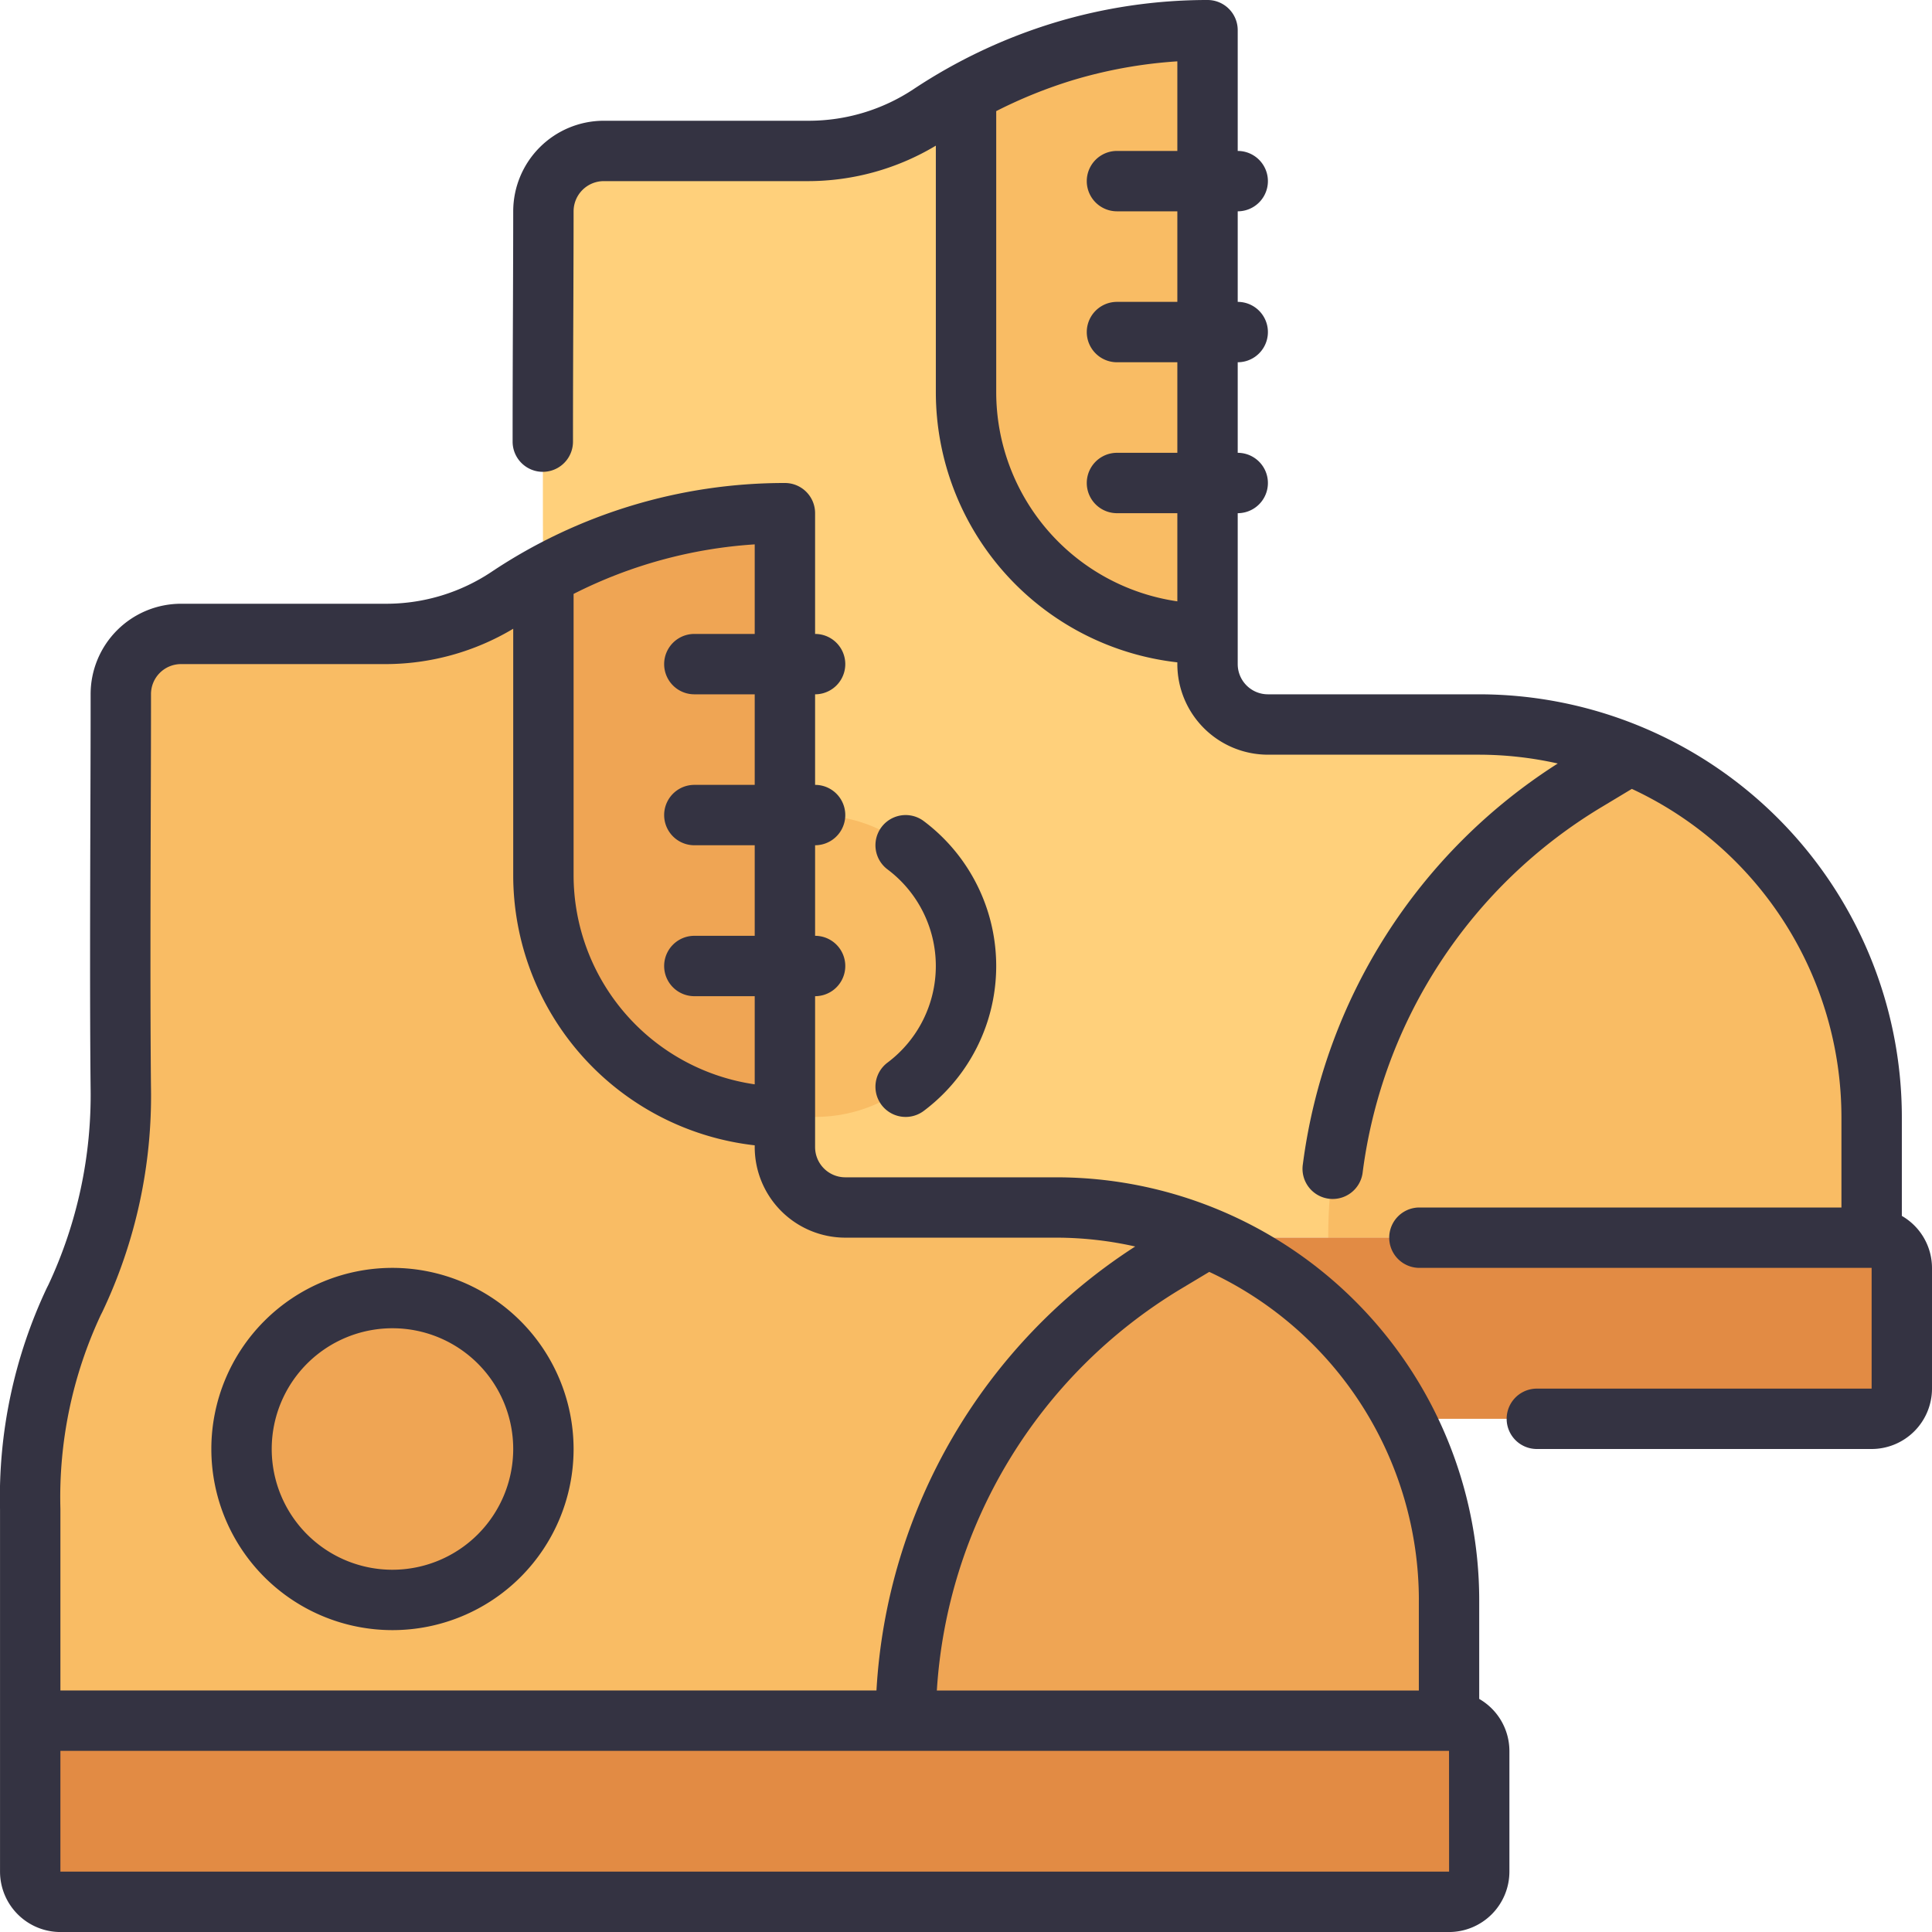
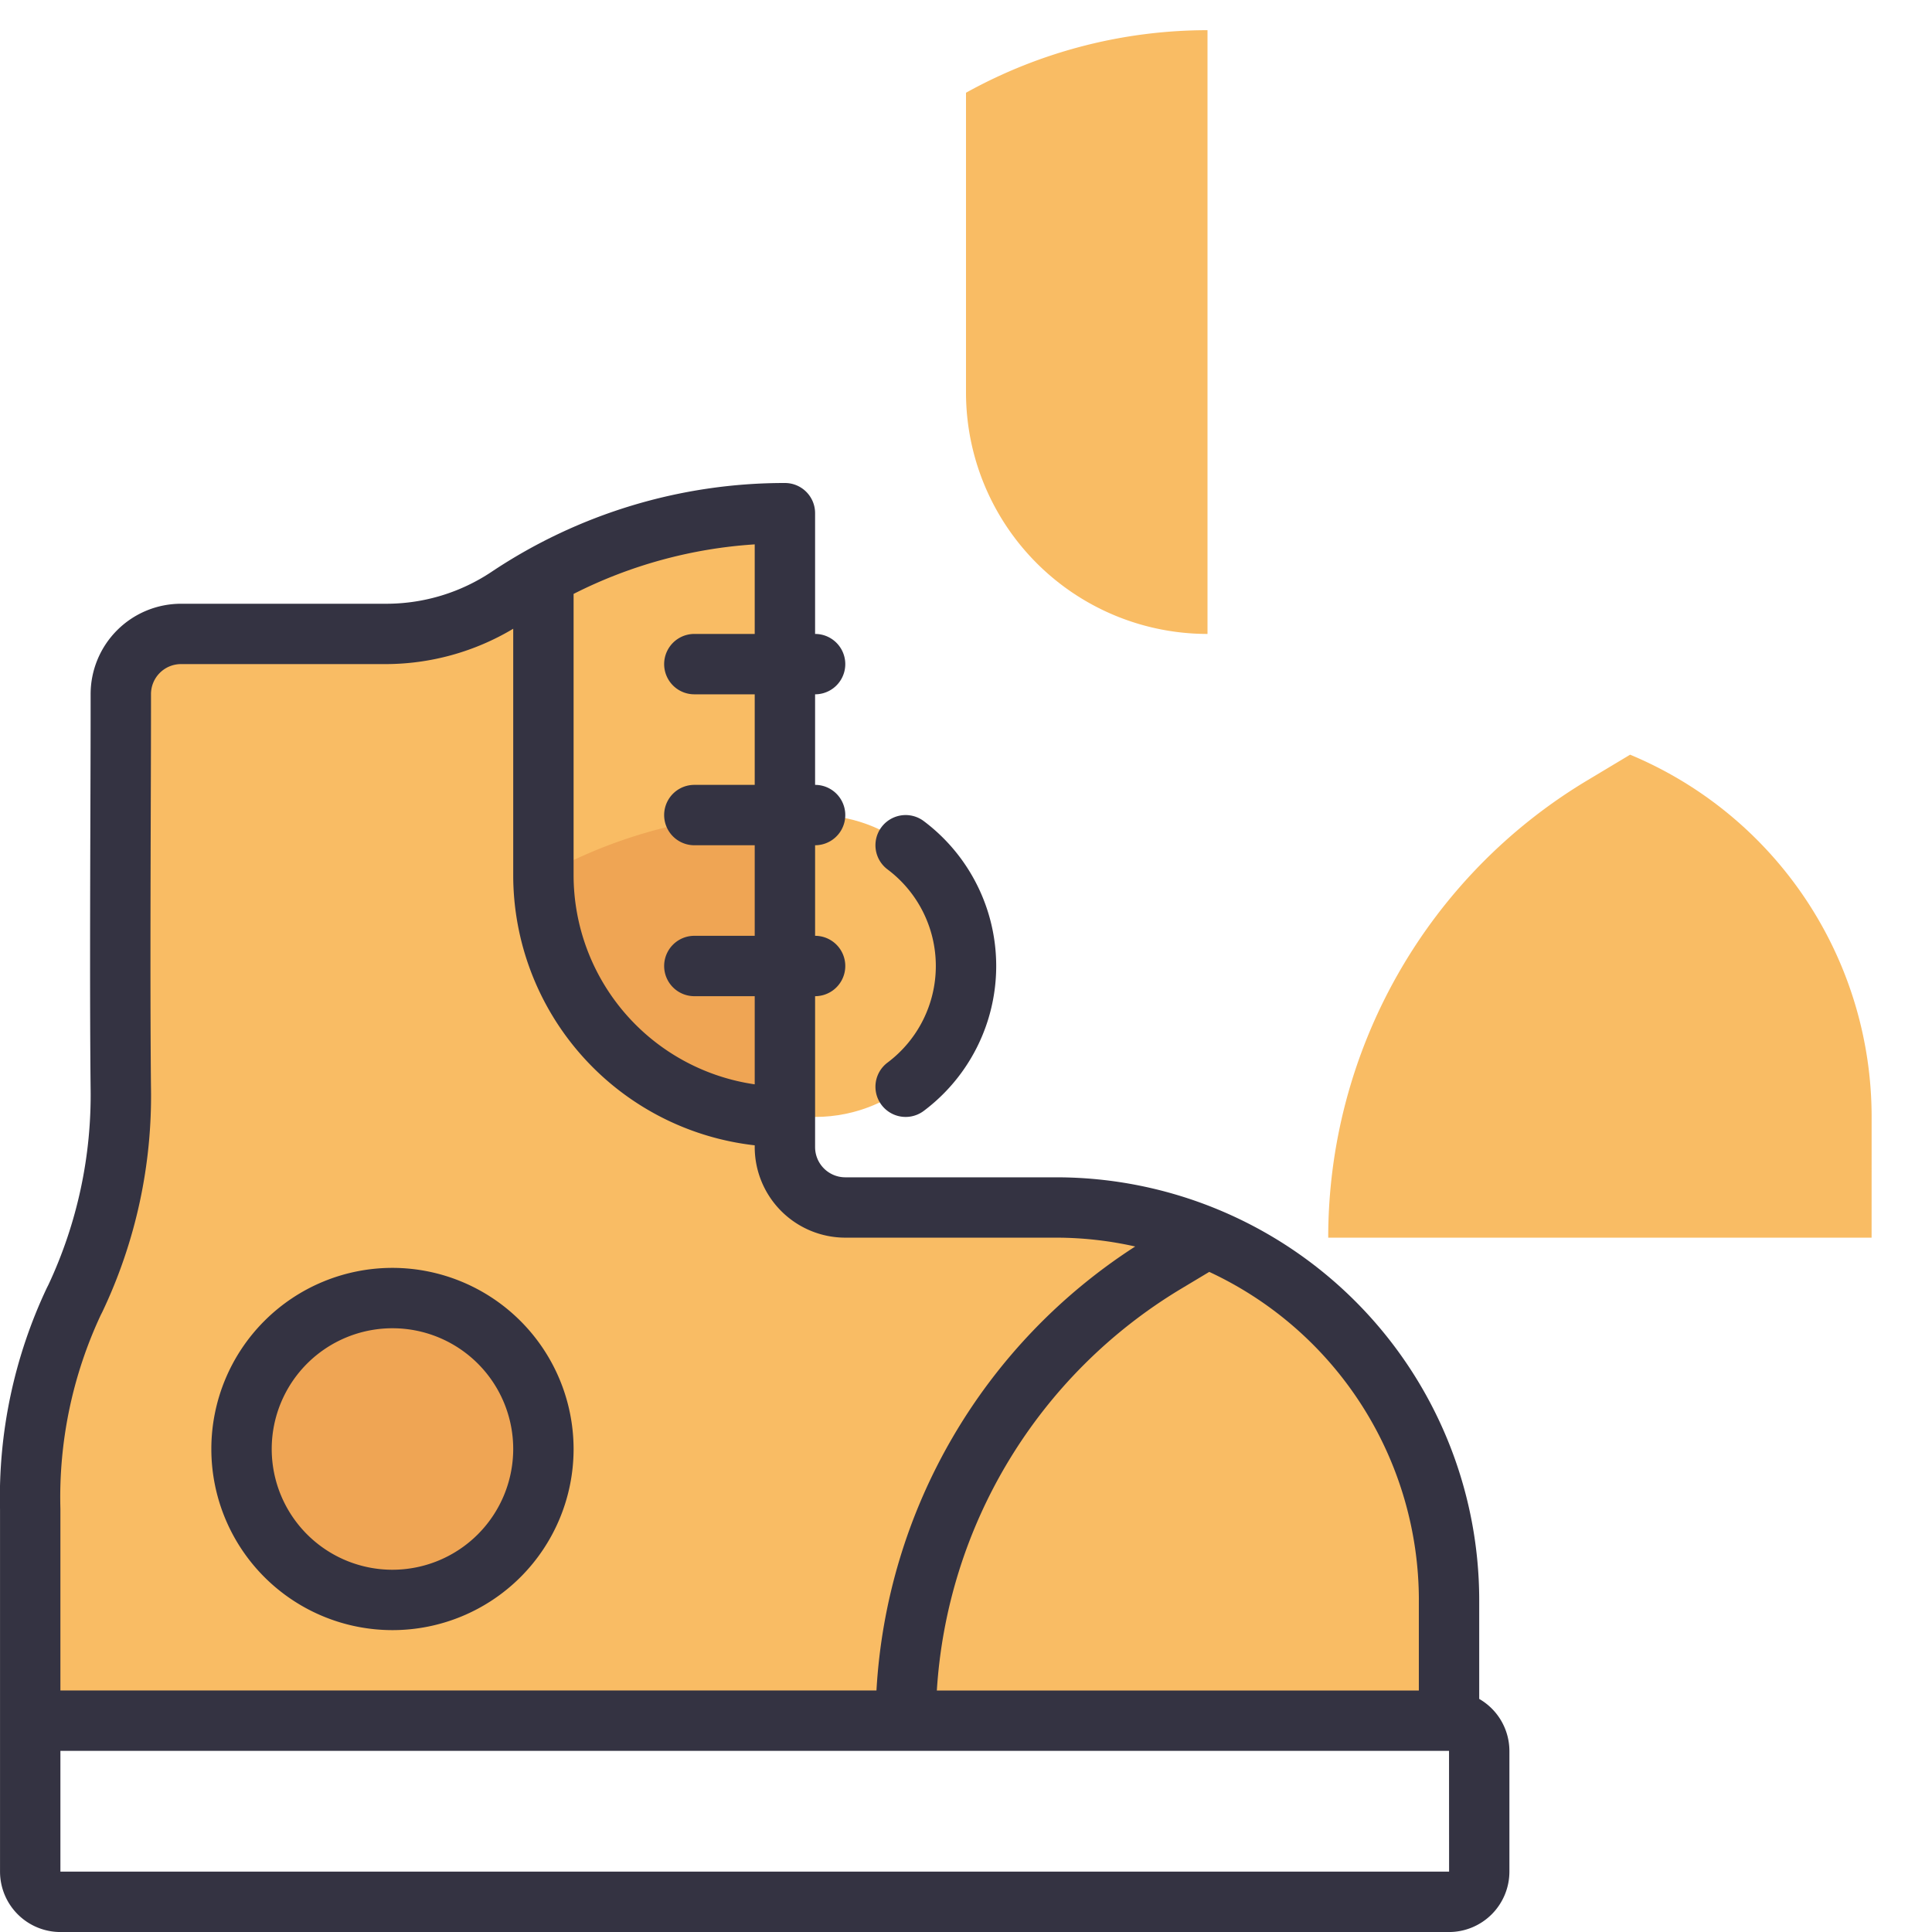
<svg xmlns="http://www.w3.org/2000/svg" viewBox="0 0 64 64">
  <g id="Shoes">
-     <path d="m15 41v-7a15.21 15.21 0 0 1 1.45-6.899l.042-.084a15.784 15.784 0 0 0 1.508-7.016c-.039-3.896.004-9.839.001-13.003a1.995 1.995 0 0 1 2-1.997h6.788a7.303 7.303 0 0 0 4.051-1.226 16.514 16.514 0 0 1 9.16-2.773v21a2 2 0 0 0 2 2h7a13 13 0 0 1 13 13v4z" fill="#ffd07b" />
    <path d="m40 21v-20a16.511 16.511 0 0 0 -8 2.072v9.928a8 8 0 0 0 8 8z" fill="#f9bc64" />
    <circle cx="27" cy="32" fill="#f9bc64" r="5" />
    <path d="m62 37a13.001 13.001 0 0 0 -8-12l-1.426.855a17.662 17.662 0 0 0 -8.575 15.145h18z" fill="#f9bc64" />
-     <path d="m61 41h-46a.999.999 0 0 0 -1 1v3a2.003 2.003 0 0 0 2 2h45a2.003 2.003 0 0 0 2-2v-2a2.003 2.003 0 0 0 -2-2z" fill="#e28b44" />
    <path d="m1 57v-7a15.21 15.21 0 0 1 1.45-6.899l.042-.084a15.784 15.784 0 0 0 1.508-7.016c-.039-3.896.004-9.839.001-13.003a1.995 1.995 0 0 1 2-1.997h6.788a7.303 7.303 0 0 0 4.051-1.226 16.514 16.514 0 0 1 9.16-2.773v21a2 2 0 0 0 2 2h7a13 13 0 0 1 13 13v4z" fill="#f9bc64" />
-     <path d="m26 17v20a7.998 7.998 0 0 1 -8-8v-9.93q.345-.195.69-.36a16.422 16.422 0 0 1 7.31-1.71z" fill="#efa554" />
-     <path d="m40 41-1.426.855a17.662 17.662 0 0 0 -8.575 15.145h18v-4a13.001 13.001 0 0 0 -8-12z" fill="#efa554" />
-     <path d="m47 57h-46v4a2 2 0 0 0 2 2h44a2 2 0 0 0 2-2v-2a2 2 0 0 0 -2-2z" fill="#e28b44" />
+     <path d="m26 17v20a7.998 7.998 0 0 1 -8-8q.345-.195.69-.36a16.422 16.422 0 0 1 7.31-1.71z" fill="#efa554" />
    <circle cx="13" cy="48" fill="#efa554" r="5" />
    <g fill="#343342">
-       <path d="m63.001 40.278v-3.278a14.016 14.016 0 0 0 -14-14h-7a1.001 1.001 0 0 1 -1-1v-5a1 1 0 0 0 0-2v-3a1 1 0 0 0 0-2v-3a1 1 0 0 0 0-2v-4a.999.999 0 0 0 -1-1 17.478 17.478 0 0 0 -5.082.754 17.811 17.811 0 0 0 -4.633 2.184 6.277 6.277 0 0 1 -3.495 1.062h-6.79a3.003 3.003 0 0 0 -3 3c0 .847-.004 1.896-.008 3.052-.006 1.422-.012 3.006-.012 4.578a1 1 0 0 0 2 0c0-1.569.006-3.151.012-4.571.004-1.158.008-2.209.008-3.059a1.001 1.001 0 0 1 1-1h6.79a8.246 8.246 0 0 0 4.21-1.175v8.175a9.01 9.01 0 0 0 8 8.941v.059a3.003 3.003 0 0 0 3 3h7a11.974 11.974 0 0 1 2.602.292 18.57 18.57 0 0 0 -8.443 13.267 1.0 1 0 1 0 1.982.262 16.594 16.594 0 0 1 7.944-12.104l.971-.584a12.005 12.005 0 0 1 6.943 10.867v3h-13.98a1 1 0 0 0 0 2h14.98v4h-11.09a1 1 0 1 0 0 2h11.09a2.003 2.003 0 0 0 2-2v-4a1.994 1.994 0 0 0 -1-1.722zm-30-27.278v-9.319a15.793 15.793 0 0 1 2.5-1.014 15.478 15.478 0 0 1 3.5-.635v2.968h-2a1 1 0 0 0 0 2h2v3h-2a1 1 0 0 0 0 2h2v3h-2a1 1 0 0 0 0 2h2v2.92a7.006 7.006 0 0 1 -6-6.92z" />
      <path d="m29.399 35.201a1 1 0 0 0 1.203 1.598 6 6 0 0 0 0-9.598 1 1 0 0 0 -1.203 1.598 4 4 0 0 1 0 6.402z" />
      <path d="m49.001 56.278v-3.278a14.016 14.016 0 0 0 -14-14h-7a1.001 1.001 0 0 1 -1-1v-5a1 1 0 0 0 0-2v-3a1 1 0 0 0 0-2v-3a1 1 0 0 0 0-2v-4a.999.999 0 0 0 -1-1 17.464 17.464 0 0 0 -9.715 2.941 6.281 6.281 0 0 1 -3.496 1.059h-6.788a2.996 2.996 0 0 0 -3 2.998c.001 1.046-.003 2.397-.008 3.877-.009 2.998-.02 6.525.007 9.135a14.821 14.821 0 0 1 -1.398 6.552l-.047.092a16.238 16.238 0 0 0 -1.555 7.347v12a2.003 2.003 0 0 0 2 2h46a2.003 2.003 0 0 0 2-2v-4a1.994 1.994 0 0 0 -1-1.722zm-2-3.278v3h-15.967a16.75 16.75 0 0 1 8.057-13.287l.967-.58a12.005 12.005 0 0 1 6.944 10.867zm-22-32h-2a1 1 0 0 0 0 2h2v3h-2a1 1 0 0 0 0 2h2v3h-2a1 1 0 0 0 0 2h2v2.92a7.006 7.006 0 0 1 -6-6.92v-9.326a15.44 15.44 0 0 1 6-1.641zm-23 28.987a14.252 14.252 0 0 1 1.34-6.432l.047-.092a16.661 16.661 0 0 0 1.613-7.474c-.026-2.603-.016-6.12-.007-9.109.005-1.482.009-2.836.008-3.885a.995.995 0 0 1 1-.996h6.788a8.258 8.258 0 0 0 4.211-1.171v8.171a9.01 9.01 0 0 0 8 8.941v.059a3.003 3.003 0 0 0 3 3h7a11.973 11.973 0 0 1 2.604.293 18.758 18.758 0 0 0 -8.571 14.707h-27.033zm0 12.013v-4h46l.002 4z" />
      <path d="m13.001 42a6 6 0 1 0 6 6 6.007 6.007 0 0 0 -6-6zm0 10a4 4 0 1 1 4-4 4.004 4.004 0 0 1 -4 4z" />
    </g>
  </g>
</svg>